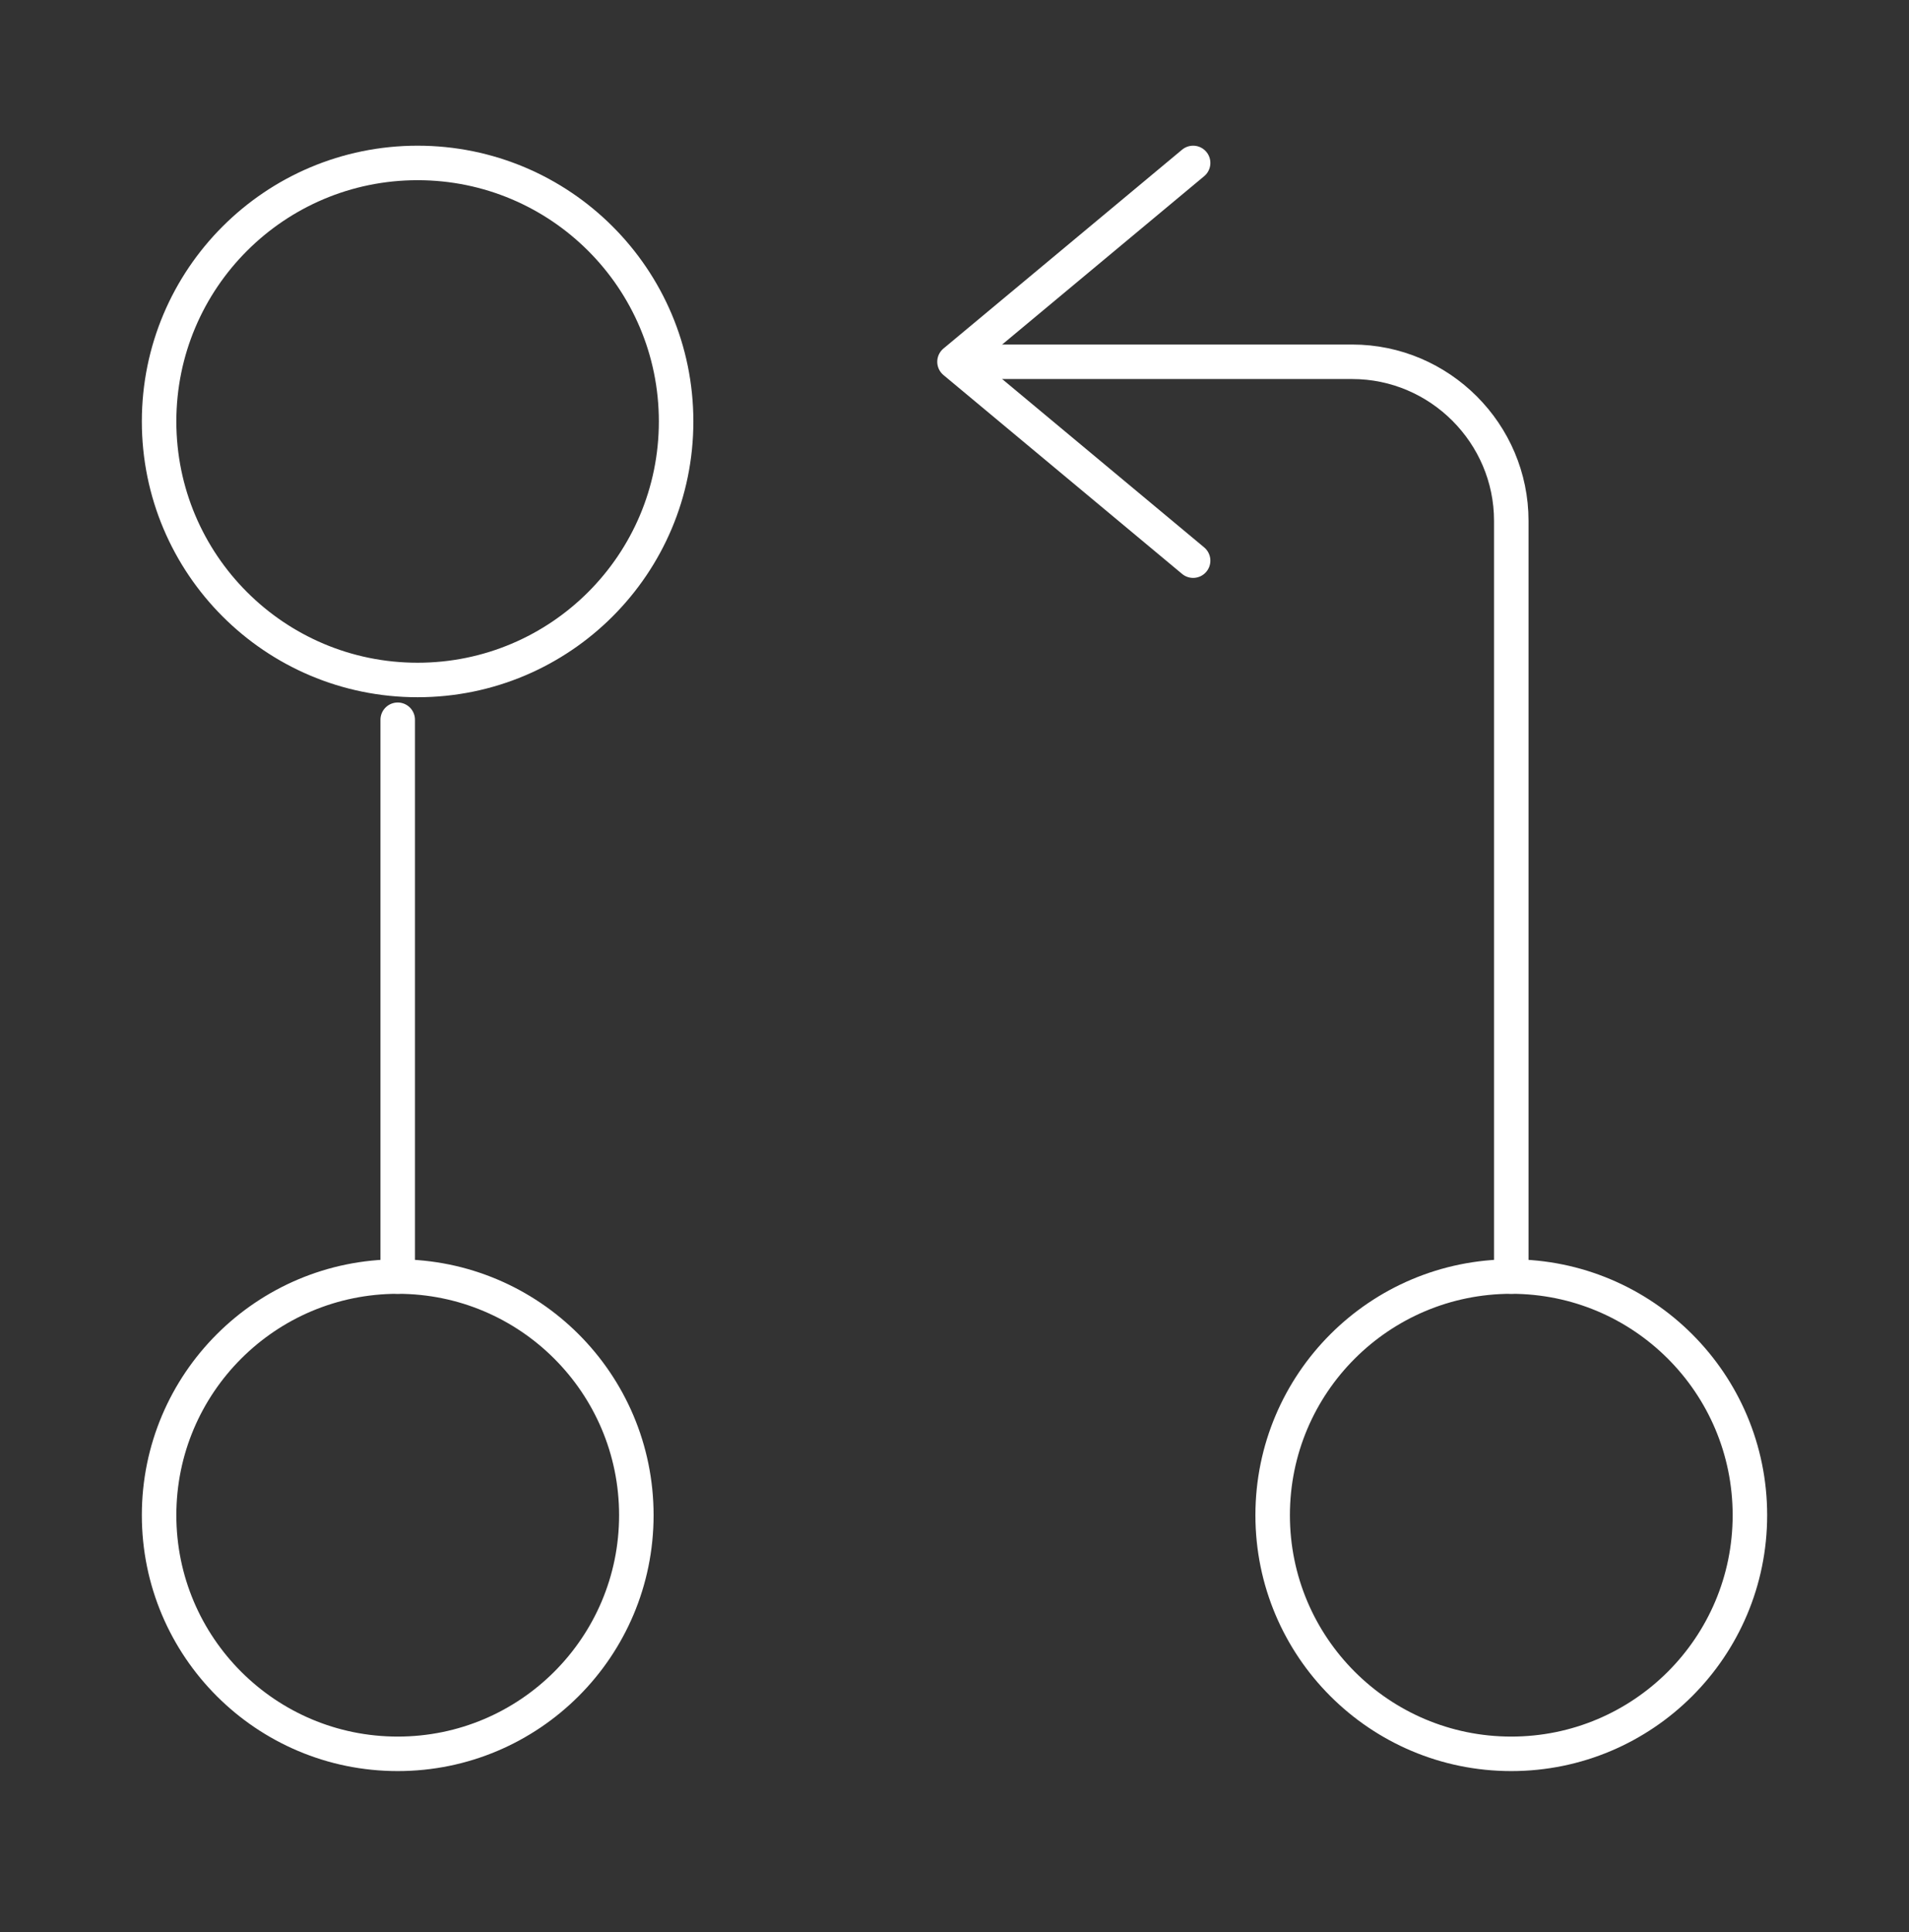
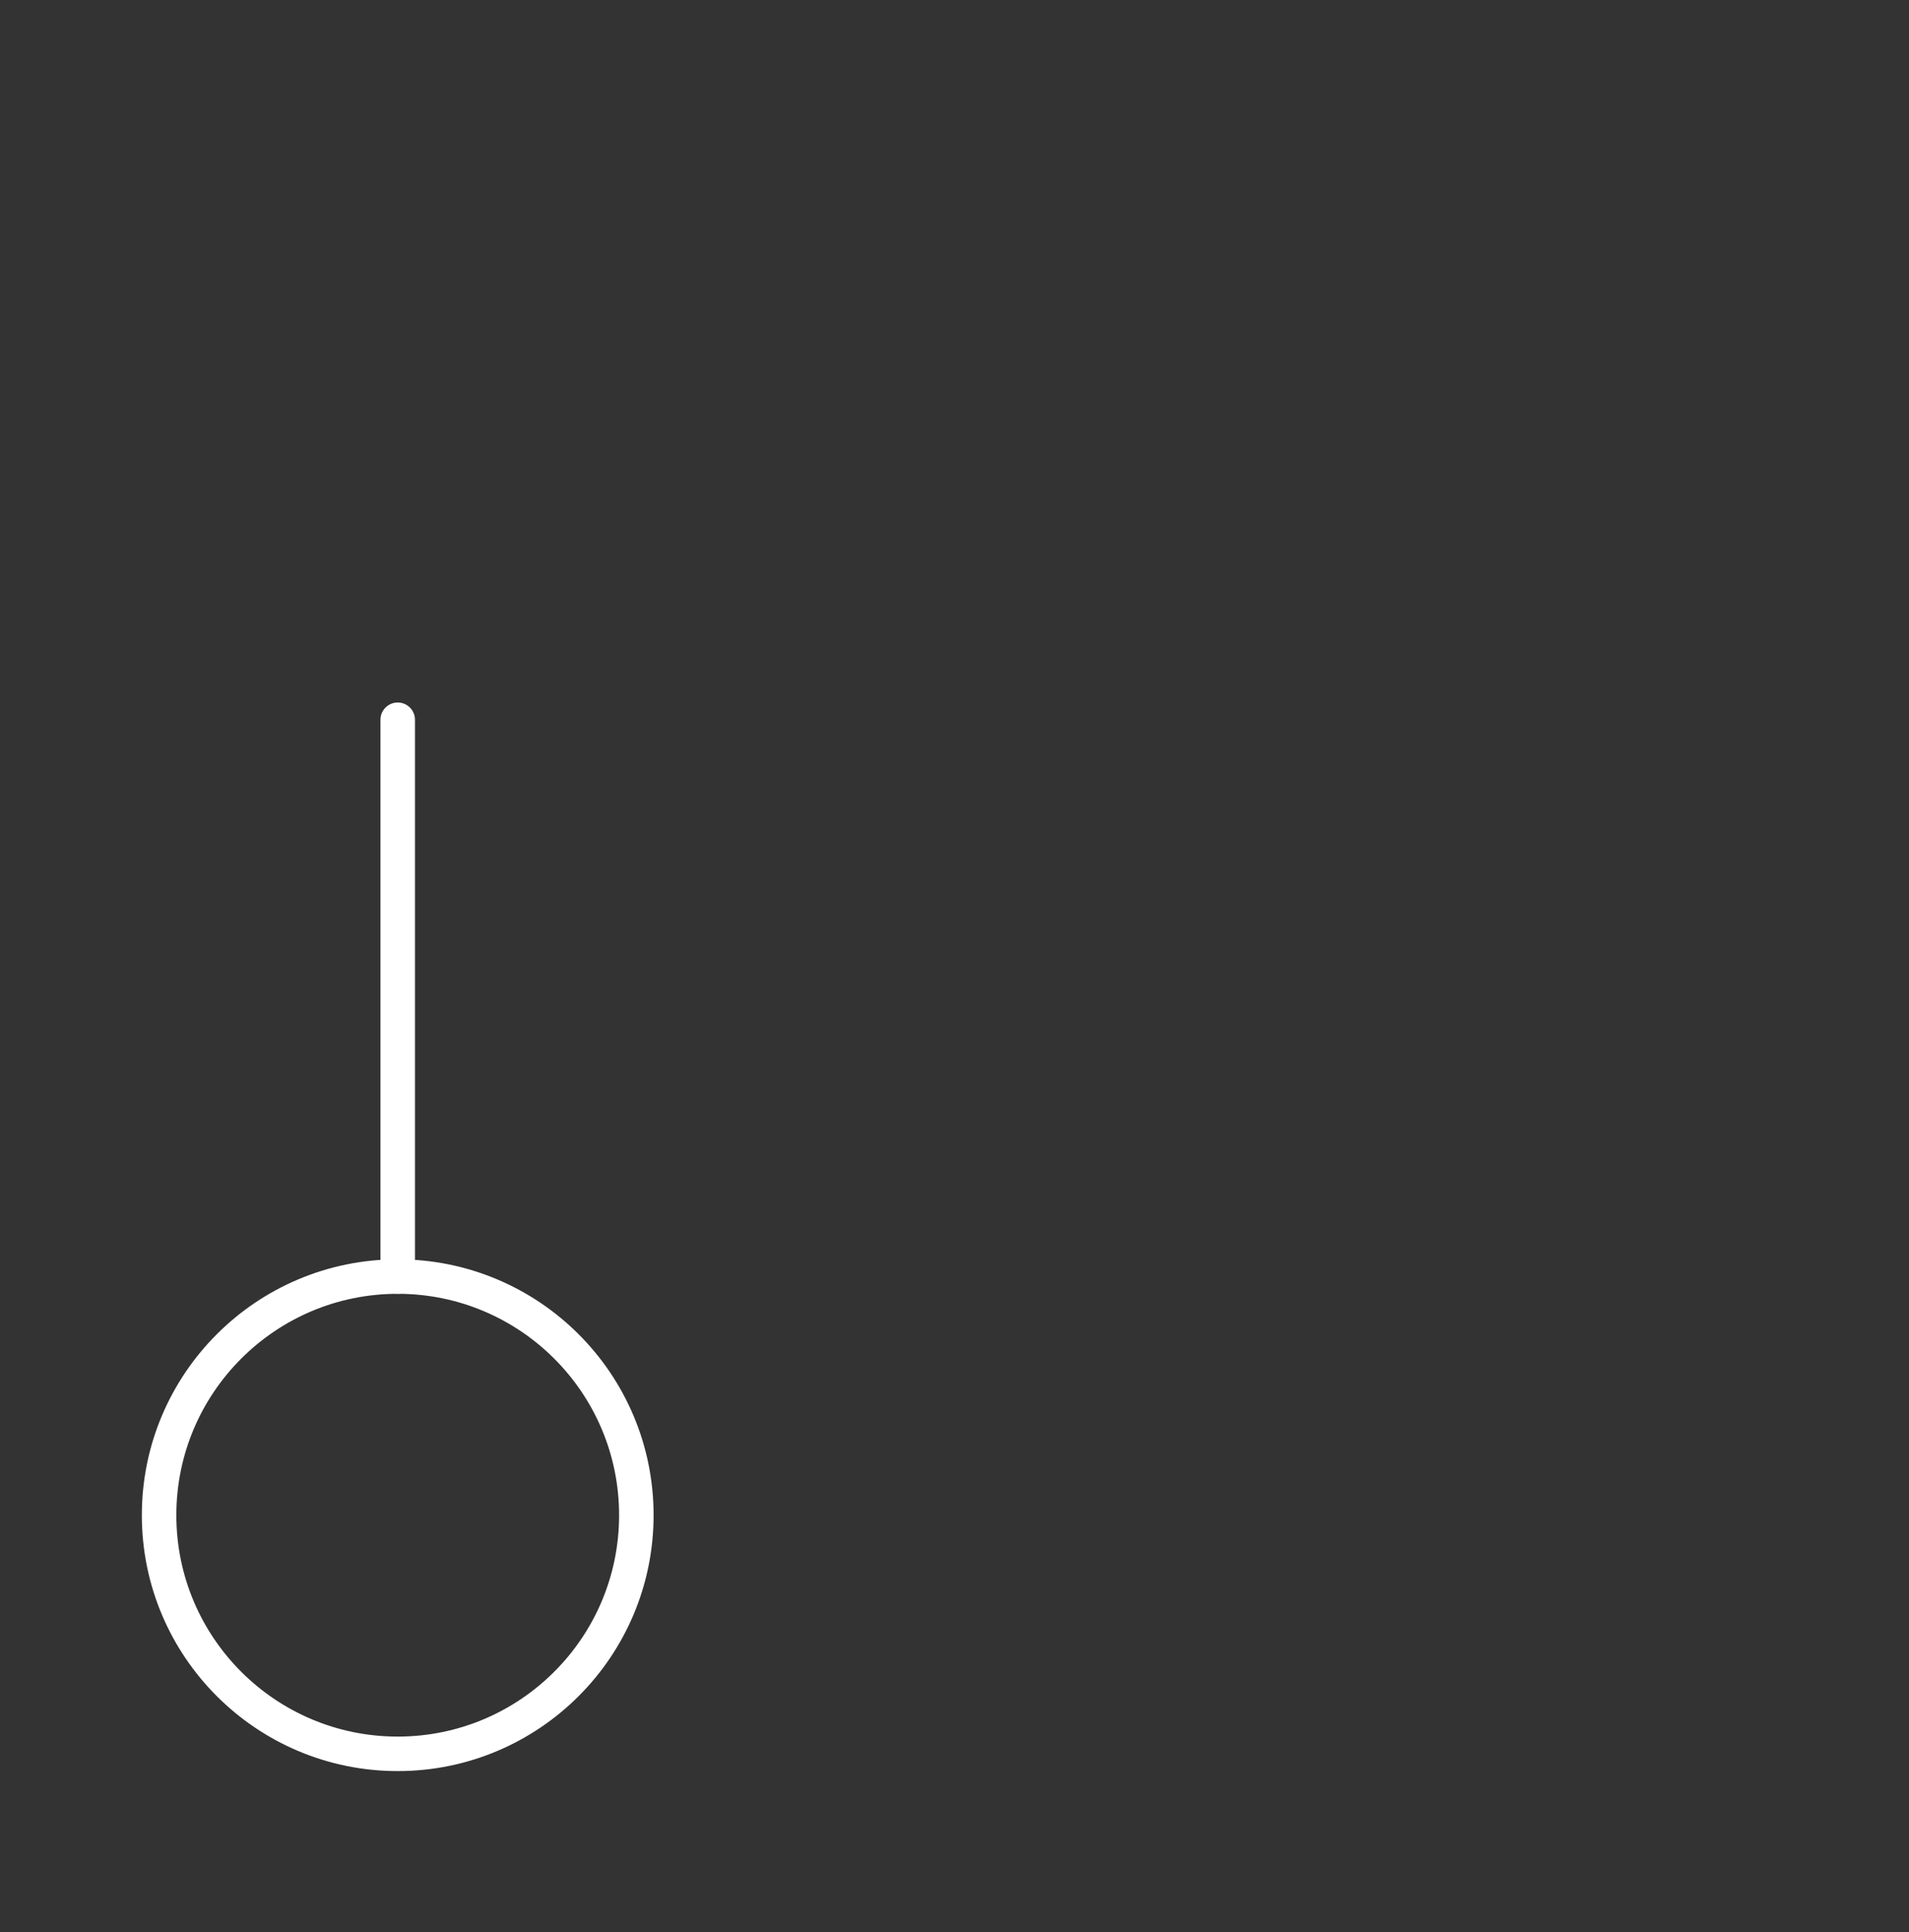
<svg xmlns="http://www.w3.org/2000/svg" width="83" height="84" viewBox="0 0 83 84" fill="none">
  <rect x="0" y="0" width="83" height="84" fill="#333333" stroke="none" />
-   <path d="M65.708 55.5V22.646C65.708 18.842 62.596 15.729 58.792 15.729H43.229" stroke="white" stroke-width="1.5" stroke-linecap="round" stroke-linejoin="round" />
-   <path d="M51.875 7.084L41.5 15.729L51.875 24.375" stroke="white" stroke-width="1.5" stroke-linecap="round" stroke-linejoin="round" />
  <path d="M17.292 31.292V55.5" stroke="white" stroke-width="1.5" stroke-linecap="round" stroke-linejoin="round" />
-   <path d="M18.156 29.563C24.364 29.563 29.396 24.531 29.396 18.323C29.396 12.116 24.364 7.084 18.156 7.084C11.949 7.084 6.917 12.116 6.917 18.323C6.917 24.531 11.949 29.563 18.156 29.563Z" stroke="white" stroke-width="1.5" stroke-linecap="round" stroke-linejoin="round" />
  <path d="M17.292 76.25C23.022 76.25 27.667 71.605 27.667 65.875C27.667 60.145 23.022 55.5 17.292 55.5C11.562 55.5 6.917 60.145 6.917 65.875C6.917 71.605 11.562 76.25 17.292 76.25Z" stroke="white" stroke-width="1.5" stroke-linecap="round" stroke-linejoin="round" />
-   <path d="M65.708 76.25C71.438 76.25 76.083 71.605 76.083 65.875C76.083 60.145 71.438 55.5 65.708 55.5C59.978 55.5 55.333 60.145 55.333 65.875C55.333 71.605 59.978 76.25 65.708 76.25Z" stroke="white" stroke-width="1.5" stroke-linecap="round" stroke-linejoin="round" />
</svg>